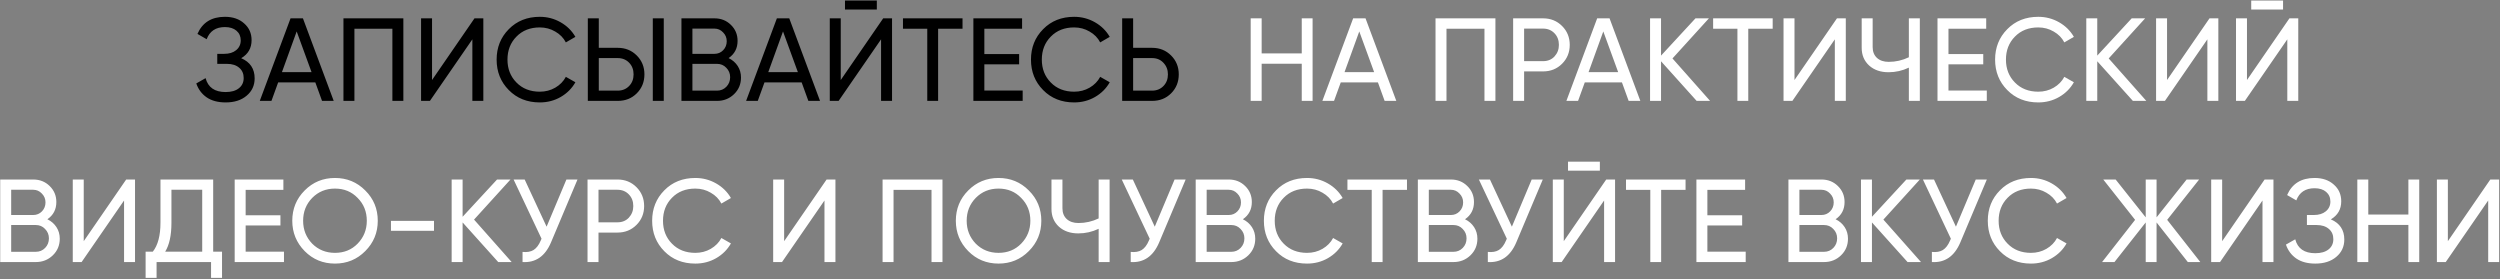
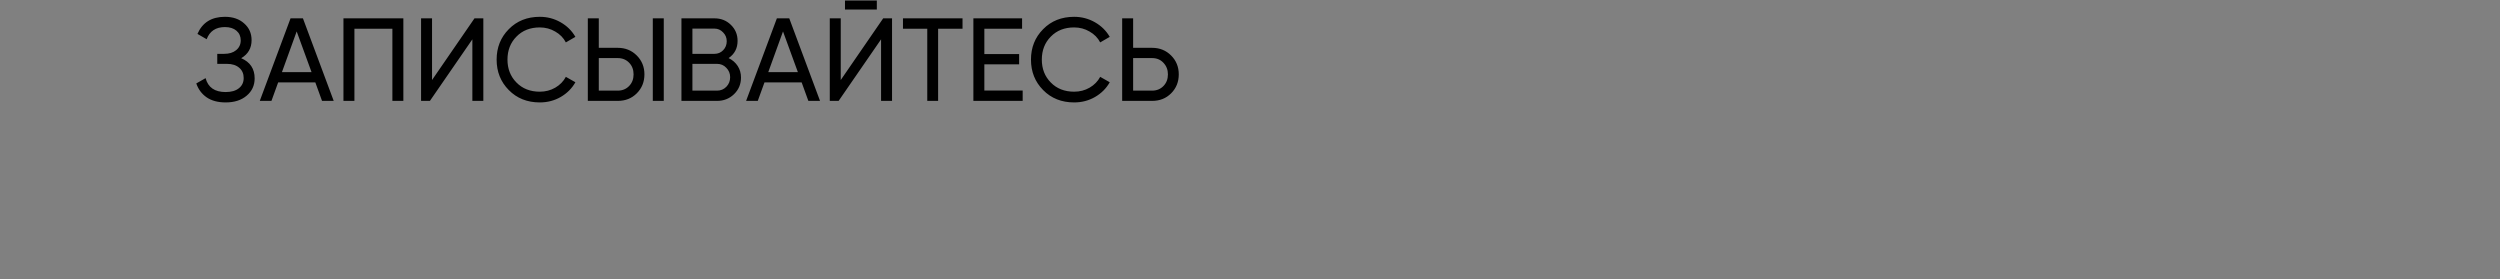
<svg xmlns="http://www.w3.org/2000/svg" width="1908" height="213" viewBox="0 0 1908 213" fill="none">
  <rect x="0" y="0" width="1908" height="213" fill="#808080" stroke="none" />
  <path d="M184.088 44.42C190.928 47.36 194.348 52.49 194.348 59.81C194.348 65.21 192.308 69.62 188.228 73.04C184.208 76.46 178.868 78.17 172.208 78.17C166.328 78.17 161.498 76.88 157.718 74.3C153.998 71.72 151.358 68.18 149.798 63.68L156.908 59.63C158.768 66.71 163.868 70.25 172.208 70.25C176.528 70.25 179.888 69.29 182.288 67.37C184.748 65.45 185.978 62.84 185.978 59.54C185.978 56.24 184.838 53.63 182.558 51.71C180.278 49.73 177.158 48.74 173.198 48.74H165.818V41.09H171.128C174.908 41.09 177.938 40.16 180.218 38.3C182.558 36.38 183.728 33.89 183.728 30.83C183.728 27.77 182.648 25.31 180.488 23.45C178.328 21.59 175.388 20.66 171.668 20.66C164.708 20.66 160.058 23.75 157.718 29.93L150.698 25.88C154.478 17.18 161.468 12.83 171.668 12.83C177.728 12.83 182.618 14.51 186.338 17.87C190.118 21.17 192.008 25.43 192.008 30.65C192.008 36.71 189.368 41.3 184.088 44.42ZM254.689 77H245.779L240.649 62.87H212.299L207.169 77H198.259L221.749 14H231.199L254.689 77ZM226.429 23.99L215.179 55.04H237.769L226.429 23.99ZM262.121 14H307.841V77H299.471V21.92H270.491V77H262.121V14ZM368.879 77H360.509V30.02L328.109 77H321.359V14H329.729V61.07L362.129 14H368.879V77ZM411.965 78.17C402.365 78.17 394.475 75.02 388.295 68.72C382.115 62.48 379.025 54.74 379.025 45.5C379.025 36.26 382.115 28.52 388.295 22.28C394.475 15.98 402.365 12.83 411.965 12.83C417.665 12.83 422.945 14.21 427.805 16.97C432.665 19.73 436.445 23.45 439.145 28.13L431.855 32.36C430.055 28.88 427.355 26.12 423.755 24.08C420.215 21.98 416.285 20.93 411.965 20.93C404.645 20.93 398.705 23.27 394.145 27.95C389.585 32.57 387.305 38.42 387.305 45.5C387.305 52.52 389.585 58.34 394.145 62.96C398.705 67.64 404.645 69.98 411.965 69.98C416.285 69.98 420.215 68.96 423.755 66.92C427.355 64.82 430.055 62.06 431.855 58.64L439.145 62.78C436.505 67.46 432.755 71.21 427.895 74.03C423.095 76.79 417.785 78.17 411.965 78.17ZM471.485 77H448.625V14H456.995V36.5H471.485C477.245 36.5 482.075 38.45 485.975 42.35C489.875 46.25 491.825 51.05 491.825 56.75C491.825 62.51 489.875 67.34 485.975 71.24C482.135 75.08 477.305 77 471.485 77ZM506.585 77H498.215V14H506.585V77ZM456.995 44.33V69.17H471.485C474.965 69.17 477.845 68 480.125 65.66C482.405 63.32 483.545 60.35 483.545 56.75C483.545 53.15 482.405 50.18 480.125 47.84C477.845 45.5 474.965 44.33 471.485 44.33H456.995ZM556.08 44.33C559.02 45.77 561.33 47.78 563.01 50.36C564.69 52.94 565.53 55.88 565.53 59.18C565.53 64.22 563.76 68.45 560.22 71.87C556.68 75.29 552.36 77 547.26 77H520.08V14H545.28C550.26 14 554.43 15.65 557.79 18.95C561.21 22.25 562.92 26.33 562.92 31.19C562.92 36.83 560.64 41.21 556.08 44.33ZM545.28 21.83H528.45V41.09H545.28C547.92 41.09 550.14 40.16 551.94 38.3C553.74 36.44 554.64 34.16 554.64 31.46C554.64 28.82 553.71 26.57 551.85 24.71C550.05 22.79 547.86 21.83 545.28 21.83ZM528.45 69.17H547.26C550.08 69.17 552.45 68.18 554.37 66.2C556.29 64.22 557.25 61.79 557.25 58.91C557.25 56.09 556.26 53.69 554.28 51.71C552.42 49.73 550.08 48.74 547.26 48.74H528.45V69.17ZM625.851 77H616.941L611.811 62.87H583.461L578.331 77H569.421L592.911 14H602.361L625.851 77ZM597.591 23.99L586.341 55.04H608.931L597.591 23.99ZM669.193 7.25H644.893V0.41H669.193V7.25ZM680.803 77H672.433V30.02L640.033 77H633.283V14H641.653V61.07L674.053 14H680.803V77ZM689.149 14H734.599V21.92H715.969V77H707.689V21.92H689.149V14ZM751.253 49.1V69.08H780.503V77H742.883V14H780.053V21.92H751.253V41.27H777.803V49.1H751.253ZM819.778 78.17C810.178 78.17 802.288 75.02 796.108 68.72C789.928 62.48 786.838 54.74 786.838 45.5C786.838 36.26 789.928 28.52 796.108 22.28C802.288 15.98 810.178 12.83 819.778 12.83C825.478 12.83 830.758 14.21 835.618 16.97C840.478 19.73 844.258 23.45 846.958 28.13L839.668 32.36C837.868 28.88 835.168 26.12 831.568 24.08C828.028 21.98 824.098 20.93 819.778 20.93C812.458 20.93 806.518 23.27 801.958 27.95C797.398 32.57 795.118 38.42 795.118 45.5C795.118 52.52 797.398 58.34 801.958 62.96C806.518 67.64 812.458 69.98 819.778 69.98C824.098 69.98 828.028 68.96 831.568 66.92C835.168 64.82 837.868 62.06 839.668 58.64L846.958 62.78C844.318 67.46 840.568 71.21 835.708 74.03C830.908 76.79 825.598 78.17 819.778 78.17ZM864.808 36.5H879.298C885.058 36.5 889.888 38.45 893.788 42.35C897.688 46.25 899.638 51.05 899.638 56.75C899.638 62.51 897.688 67.34 893.788 71.24C889.948 75.08 885.118 77 879.298 77H856.438V14H864.808V36.5ZM864.808 69.17H879.298C882.778 69.17 885.658 68 887.938 65.66C890.218 63.32 891.358 60.35 891.358 56.75C891.358 53.27 890.218 50.33 887.938 47.93C885.718 45.53 882.838 44.33 879.298 44.33H864.808V69.17Z" fill="black" />
-   <path d="M993.493 40.73V14H1001.77V77H993.493V48.65H962.893V77H954.523V14H962.893V40.73H993.493ZM1065.66 77H1056.75L1051.62 62.87H1023.27L1018.14 77H1009.23L1032.72 14H1042.17L1065.66 77ZM1037.4 23.99L1026.15 55.04H1048.74L1037.4 23.99ZM1095.59 14H1141.31V77H1132.94V21.92H1103.96V77H1095.59V14ZM1154.83 14H1177.69C1183.45 14 1188.28 15.95 1192.18 19.85C1196.08 23.75 1198.03 28.55 1198.03 34.25C1198.03 39.95 1196.08 44.75 1192.18 48.65C1188.28 52.55 1183.45 54.5 1177.69 54.5H1163.2V77H1154.83V14ZM1163.2 46.67H1177.69C1181.23 46.67 1184.11 45.5 1186.33 43.16C1188.61 40.7 1189.75 37.73 1189.75 34.25C1189.75 30.65 1188.61 27.68 1186.33 25.34C1184.05 23 1181.17 21.83 1177.69 21.83H1163.2V46.67ZM1251.9 77H1242.99L1237.86 62.87H1209.51L1204.38 77H1195.47L1218.96 14H1228.41L1251.9 77ZM1223.64 23.99L1212.39 55.04H1234.98L1223.64 23.99ZM1276.43 44.6L1305.14 77H1294.88L1267.7 46.76V77H1259.33V14H1267.7V42.44L1293.98 14H1304.24L1276.43 44.6ZM1307.46 14H1352.91V21.92H1334.28V77H1326V21.92H1307.46V14ZM1408.71 77H1400.34V30.02L1367.94 77H1361.19V14H1369.56V61.07L1401.96 14H1408.71V77ZM1456.84 43.7V14H1465.21V77H1456.84V51.62C1451.92 53.96 1446.76 55.13 1441.36 55.13C1435.24 55.13 1430.29 53.42 1426.51 50C1422.73 46.52 1420.84 42.02 1420.84 36.5V14H1429.21V35.96C1429.21 39.38 1430.29 42.11 1432.45 44.15C1434.67 46.19 1437.67 47.21 1441.45 47.21C1446.85 47.21 1451.98 46.04 1456.84 43.7ZM1487.07 49.1V69.08H1516.32V77H1478.7V14H1515.87V21.92H1487.07V41.27H1513.62V49.1H1487.07ZM1555.6 78.17C1546 78.17 1538.11 75.02 1531.93 68.72C1525.75 62.48 1522.66 54.74 1522.66 45.5C1522.66 36.26 1525.75 28.52 1531.93 22.28C1538.11 15.98 1546 12.83 1555.6 12.83C1561.3 12.83 1566.58 14.21 1571.44 16.97C1576.3 19.73 1580.08 23.45 1582.78 28.13L1575.49 32.36C1573.69 28.88 1570.99 26.12 1567.39 24.08C1563.85 21.98 1559.92 20.93 1555.6 20.93C1548.28 20.93 1542.34 23.27 1537.78 27.95C1533.22 32.57 1530.94 38.42 1530.94 45.5C1530.94 52.52 1533.22 58.34 1537.78 62.96C1542.34 67.64 1548.28 69.98 1555.6 69.98C1559.92 69.98 1563.85 68.96 1567.39 66.92C1570.99 64.82 1573.69 62.06 1575.49 58.64L1582.78 62.78C1580.14 67.46 1576.39 71.21 1571.53 74.03C1566.73 76.79 1561.42 78.17 1555.6 78.17ZM1609.36 44.6L1638.07 77H1627.81L1600.63 46.76V77H1592.26V14H1600.63V42.44L1626.91 14H1637.17L1609.36 44.6ZM1693.04 77H1684.67V30.02L1652.27 77H1645.52V14H1653.89V61.07L1686.29 14H1693.04V77ZM1742.43 7.25H1718.13V0.41H1742.43V7.25ZM1754.04 77H1745.67V30.02L1713.27 77H1706.52V14H1714.89V61.07L1747.29 14H1754.04V77ZM36.163 167.33C39.103 168.77 41.413 170.78 43.093 173.36C44.773 175.94 45.613 178.88 45.613 182.18C45.613 187.22 43.843 191.45 40.303 194.87C36.763 198.29 32.443 200 27.343 200H0.163V137H25.363C30.343 137 34.513 138.65 37.873 141.95C41.293 145.25 43.003 149.33 43.003 154.19C43.003 159.83 40.723 164.21 36.163 167.33ZM25.363 144.83H8.533V164.09H25.363C28.003 164.09 30.223 163.16 32.023 161.3C33.823 159.44 34.723 157.16 34.723 154.46C34.723 151.82 33.793 149.57 31.933 147.71C30.133 145.79 27.943 144.83 25.363 144.83ZM8.533 192.17H27.343C30.163 192.17 32.533 191.18 34.453 189.2C36.373 187.22 37.333 184.79 37.333 181.91C37.333 179.09 36.343 176.69 34.363 174.71C32.503 172.73 30.163 171.74 27.343 171.74H8.533V192.17ZM103.054 200H94.684V153.02L62.284 200H55.534V137H63.904V184.07L96.304 137H103.054V200ZM162.7 137V192.08H169.45V212.06H161.08V200H119.5V212.06H111.13V192.08H116.62C120.52 187.16 122.47 179.78 122.47 169.94V137H162.7ZM126.07 192.08H154.33V144.83H130.84V170.12C130.84 179.6 129.25 186.92 126.07 192.08ZM187.478 172.1V192.08H216.728V200H179.108V137H216.278V144.92H187.478V164.27H214.028V172.1H187.478ZM223.064 168.5C223.064 159.38 226.214 151.67 232.514 145.37C238.814 139.01 246.524 135.83 255.644 135.83C264.764 135.83 272.474 139.01 278.774 145.37C285.134 151.67 288.314 159.38 288.314 168.5C288.314 177.56 285.134 185.27 278.774 191.63C272.474 197.99 264.764 201.17 255.644 201.17C246.524 201.17 238.814 197.99 232.514 191.63C226.214 185.21 223.064 177.5 223.064 168.5ZM279.944 168.5C279.944 161.54 277.604 155.72 272.924 151.04C268.364 146.3 262.604 143.93 255.644 143.93C248.744 143.93 242.954 146.3 238.274 151.04C233.654 155.78 231.344 161.6 231.344 168.5C231.344 175.34 233.654 181.16 238.274 185.96C242.954 190.64 248.744 192.98 255.644 192.98C262.604 192.98 268.364 190.64 272.924 185.96C277.604 181.16 279.944 175.34 279.944 168.5ZM331.226 176.15H298.376V168.59H331.226V176.15ZM361.794 167.6L390.504 200H380.244L353.064 169.76V200H344.694V137H353.064V165.44L379.344 137H389.604L361.794 167.6ZM417.168 173L432.288 137H440.748L420.498 185.06C415.998 195.62 408.768 200.6 398.808 200V192.26C402.228 192.62 405.018 192.14 407.178 190.82C409.398 189.44 411.228 187.04 412.668 183.62L413.298 182.18L391.968 137H400.428L417.168 173ZM448.405 137H471.265C477.025 137 481.855 138.95 485.755 142.85C489.655 146.75 491.605 151.55 491.605 157.25C491.605 162.95 489.655 167.75 485.755 171.65C481.855 175.55 477.025 177.5 471.265 177.5H456.775V200H448.405V137ZM456.775 169.67H471.265C474.805 169.67 477.685 168.5 479.905 166.16C482.185 163.7 483.325 160.73 483.325 157.25C483.325 153.65 482.185 150.68 479.905 148.34C477.625 146 474.745 144.83 471.265 144.83H456.775V169.67ZM530.662 201.17C521.062 201.17 513.172 198.02 506.992 191.72C500.812 185.48 497.722 177.74 497.722 168.5C497.722 159.26 500.812 151.52 506.992 145.28C513.172 138.98 521.062 135.83 530.662 135.83C536.362 135.83 541.642 137.21 546.502 139.97C551.362 142.73 555.142 146.45 557.842 151.13L550.552 155.36C548.752 151.88 546.052 149.12 542.452 147.08C538.912 144.98 534.982 143.93 530.662 143.93C523.342 143.93 517.402 146.27 512.842 150.95C508.282 155.57 506.002 161.42 506.002 168.5C506.002 175.52 508.282 181.34 512.842 185.96C517.402 190.64 523.342 192.98 530.662 192.98C534.982 192.98 538.912 191.96 542.452 189.92C546.052 187.82 548.752 185.06 550.552 181.64L557.842 185.78C555.202 190.46 551.452 194.21 546.592 197.03C541.792 199.79 536.482 201.17 530.662 201.17ZM637.605 200H629.235V153.02L596.835 200H590.085V137H598.455V184.07L630.855 137H637.605V200ZM673.581 137H719.301V200H710.931V144.92H681.951V200H673.581V137ZM729.489 168.5C729.489 159.38 732.639 151.67 738.939 145.37C745.239 139.01 752.949 135.83 762.069 135.83C771.189 135.83 778.899 139.01 785.199 145.37C791.559 151.67 794.739 159.38 794.739 168.5C794.739 177.56 791.559 185.27 785.199 191.63C778.899 197.99 771.189 201.17 762.069 201.17C752.949 201.17 745.239 197.99 738.939 191.63C732.639 185.21 729.489 177.5 729.489 168.5ZM786.369 168.5C786.369 161.54 784.029 155.72 779.349 151.04C774.789 146.3 769.029 143.93 762.069 143.93C755.169 143.93 749.379 146.3 744.699 151.04C740.079 155.78 737.769 161.6 737.769 168.5C737.769 175.34 740.079 181.16 744.699 185.96C749.379 190.64 755.169 192.98 762.069 192.98C769.029 192.98 774.789 190.64 779.349 185.96C784.029 181.16 786.369 175.34 786.369 168.5ZM838.485 166.7V137H846.855V200H838.485V174.62C833.565 176.96 828.405 178.13 823.005 178.13C816.885 178.13 811.935 176.42 808.155 173C804.375 169.52 802.485 165.02 802.485 159.5V137H810.855V158.96C810.855 162.38 811.935 165.11 814.095 167.15C816.315 169.19 819.315 170.21 823.095 170.21C828.495 170.21 833.625 169.04 838.485 166.7ZM881.319 173L896.439 137H904.899L884.649 185.06C880.149 195.62 872.919 200.6 862.959 200V192.26C866.379 192.62 869.169 192.14 871.329 190.82C873.549 189.44 875.379 187.04 876.819 183.62L877.449 182.18L856.119 137H864.579L881.319 173ZM948.556 167.33C951.496 168.77 953.806 170.78 955.486 173.36C957.166 175.94 958.006 178.88 958.006 182.18C958.006 187.22 956.236 191.45 952.696 194.87C949.156 198.29 944.836 200 939.736 200H912.556V137H937.756C942.736 137 946.906 138.65 950.266 141.95C953.686 145.25 955.396 149.33 955.396 154.19C955.396 159.83 953.116 164.21 948.556 167.33ZM937.756 144.83H920.926V164.09H937.756C940.396 164.09 942.616 163.16 944.416 161.3C946.216 159.44 947.116 157.16 947.116 154.46C947.116 151.82 946.186 149.57 944.326 147.71C942.526 145.79 940.336 144.83 937.756 144.83ZM920.926 192.17H939.736C942.556 192.17 944.926 191.18 946.846 189.2C948.766 187.22 949.726 184.79 949.726 181.91C949.726 179.09 948.736 176.69 946.756 174.71C944.896 172.73 942.556 171.74 939.736 171.74H920.926V192.17ZM997.537 201.17C987.937 201.17 980.047 198.02 973.867 191.72C967.687 185.48 964.597 177.74 964.597 168.5C964.597 159.26 967.687 151.52 973.867 145.28C980.047 138.98 987.937 135.83 997.537 135.83C1003.24 135.83 1008.52 137.21 1013.38 139.97C1018.24 142.73 1022.02 146.45 1024.72 151.13L1017.43 155.36C1015.63 151.88 1012.93 149.12 1009.33 147.08C1005.79 144.98 1001.86 143.93 997.537 143.93C990.217 143.93 984.277 146.27 979.717 150.95C975.157 155.57 972.877 161.42 972.877 168.5C972.877 175.52 975.157 181.34 979.717 185.96C984.277 190.64 990.217 192.98 997.537 192.98C1001.86 192.98 1005.79 191.96 1009.33 189.92C1012.93 187.82 1015.63 185.06 1017.43 181.64L1024.72 185.78C1022.08 190.46 1018.33 194.21 1013.47 197.03C1008.67 199.79 1003.36 201.17 997.537 201.17ZM1028.36 137H1073.81V144.92H1055.18V200H1046.9V144.92H1028.36V137ZM1118.1 167.33C1121.04 168.77 1123.35 170.78 1125.03 173.36C1126.71 175.94 1127.55 178.88 1127.55 182.18C1127.55 187.22 1125.78 191.45 1122.24 194.87C1118.7 198.29 1114.38 200 1109.28 200H1082.1V137H1107.3C1112.28 137 1116.45 138.65 1119.81 141.95C1123.23 145.25 1124.94 149.33 1124.94 154.19C1124.94 159.83 1122.66 164.21 1118.1 167.33ZM1107.3 144.83H1090.47V164.09H1107.3C1109.94 164.09 1112.16 163.16 1113.96 161.3C1115.76 159.44 1116.66 157.16 1116.66 154.46C1116.66 151.82 1115.73 149.57 1113.87 147.71C1112.07 145.79 1109.88 144.83 1107.3 144.83ZM1090.47 192.17H1109.28C1112.1 192.17 1114.47 191.18 1116.39 189.2C1118.31 187.22 1119.27 184.79 1119.27 181.91C1119.27 179.09 1118.28 176.69 1116.3 174.71C1114.44 172.73 1112.1 171.74 1109.28 171.74H1090.47V192.17ZM1153.87 173L1168.99 137H1177.45L1157.2 185.06C1152.7 195.62 1145.47 200.6 1135.51 200V192.26C1138.93 192.62 1141.72 192.14 1143.88 190.82C1146.1 189.44 1147.93 187.04 1149.37 183.62L1150 182.18L1128.67 137H1137.13L1153.87 173ZM1221.01 130.25H1196.71V123.41H1221.01V130.25ZM1232.62 200H1224.25V153.02L1191.85 200H1185.1V137H1193.47V184.07L1225.87 137H1232.62V200ZM1240.97 137H1286.42V144.92H1267.79V200H1259.51V144.92H1240.97V137ZM1303.07 172.1V192.08H1332.32V200H1294.7V137H1331.87V144.92H1303.07V164.27H1329.62V172.1H1303.07ZM1400.93 167.33C1403.87 168.77 1406.18 170.78 1407.86 173.36C1409.54 175.94 1410.38 178.88 1410.38 182.18C1410.38 187.22 1408.61 191.45 1405.07 194.87C1401.53 198.29 1397.21 200 1392.11 200H1364.93V137H1390.13C1395.11 137 1399.28 138.65 1402.64 141.95C1406.06 145.25 1407.77 149.33 1407.77 154.19C1407.77 159.83 1405.49 164.21 1400.93 167.33ZM1390.13 144.83H1373.3V164.09H1390.13C1392.77 164.09 1394.99 163.16 1396.79 161.3C1398.59 159.44 1399.49 157.16 1399.49 154.46C1399.49 151.82 1398.56 149.57 1396.7 147.71C1394.9 145.79 1392.71 144.83 1390.13 144.83ZM1373.3 192.17H1392.11C1394.93 192.17 1397.3 191.18 1399.22 189.2C1401.14 187.22 1402.1 184.79 1402.1 181.91C1402.1 179.09 1401.11 176.69 1399.13 174.71C1397.27 172.73 1394.93 171.74 1392.11 171.74H1373.3V192.17ZM1437.4 167.6L1466.11 200H1455.85L1428.67 169.76V200H1420.3V137H1428.67V165.44L1454.95 137H1465.21L1437.4 167.6ZM1492.77 173L1507.89 137H1516.35L1496.1 185.06C1491.6 195.62 1484.37 200.6 1474.41 200V192.26C1477.83 192.62 1480.62 192.14 1482.78 190.82C1485 189.44 1486.83 187.04 1488.27 183.62L1488.9 182.18L1467.57 137H1476.03L1492.77 173ZM1550.02 201.17C1540.42 201.17 1532.53 198.02 1526.35 191.72C1520.17 185.48 1517.08 177.74 1517.08 168.5C1517.08 159.26 1520.17 151.52 1526.35 145.28C1532.53 138.98 1540.42 135.83 1550.02 135.83C1555.72 135.83 1561 137.21 1565.86 139.97C1570.72 142.73 1574.5 146.45 1577.2 151.13L1569.91 155.36C1568.11 151.88 1565.41 149.12 1561.81 147.08C1558.27 144.98 1554.34 143.93 1550.02 143.93C1542.7 143.93 1536.76 146.27 1532.2 150.95C1527.64 155.57 1525.36 161.42 1525.36 168.5C1525.36 175.52 1527.64 181.34 1532.2 185.96C1536.76 190.64 1542.7 192.98 1550.02 192.98C1554.34 192.98 1558.27 191.96 1561.81 189.92C1565.41 187.82 1568.11 185.06 1569.91 181.64L1577.2 185.78C1574.56 190.46 1570.81 194.21 1565.95 197.03C1561.15 199.79 1555.84 201.17 1550.02 201.17ZM1653.99 167.78L1679.28 200H1669.74L1645.89 169.76V200H1637.61V169.76L1613.76 200H1604.31L1629.51 167.78L1605.21 137H1614.66L1637.61 165.89V137H1645.89V165.89L1668.84 137H1678.38L1653.99 167.78ZM1735.1 200H1726.73V153.02L1694.33 200H1687.58V137H1695.95V184.07L1728.35 137H1735.1V200ZM1778.91 167.42C1785.75 170.36 1789.17 175.49 1789.17 182.81C1789.17 188.21 1787.13 192.62 1783.05 196.04C1779.03 199.46 1773.69 201.17 1767.03 201.17C1761.15 201.17 1756.32 199.88 1752.54 197.3C1748.82 194.72 1746.18 191.18 1744.62 186.68L1751.73 182.63C1753.59 189.71 1758.69 193.25 1767.03 193.25C1771.35 193.25 1774.71 192.29 1777.11 190.37C1779.57 188.45 1780.8 185.84 1780.8 182.54C1780.8 179.24 1779.66 176.63 1777.38 174.71C1775.1 172.73 1771.98 171.74 1768.02 171.74H1760.64V164.09H1765.95C1769.73 164.09 1772.76 163.16 1775.04 161.3C1777.38 159.38 1778.55 156.89 1778.55 153.83C1778.55 150.77 1777.47 148.31 1775.31 146.45C1773.15 144.59 1770.21 143.66 1766.49 143.66C1759.53 143.66 1754.88 146.75 1752.54 152.93L1745.52 148.88C1749.3 140.18 1756.29 135.83 1766.49 135.83C1772.55 135.83 1777.44 137.51 1781.16 140.87C1784.94 144.17 1786.83 148.43 1786.83 153.65C1786.83 159.71 1784.19 164.3 1778.91 167.42ZM1838.08 163.73V137H1846.36V200H1838.08V171.65H1807.48V200H1799.11V137H1807.48V163.73H1838.08ZM1907.36 200H1898.99V153.02L1866.59 200H1859.84V137H1868.21V184.07L1900.61 137H1907.36V200Z" fill="white" />
</svg>